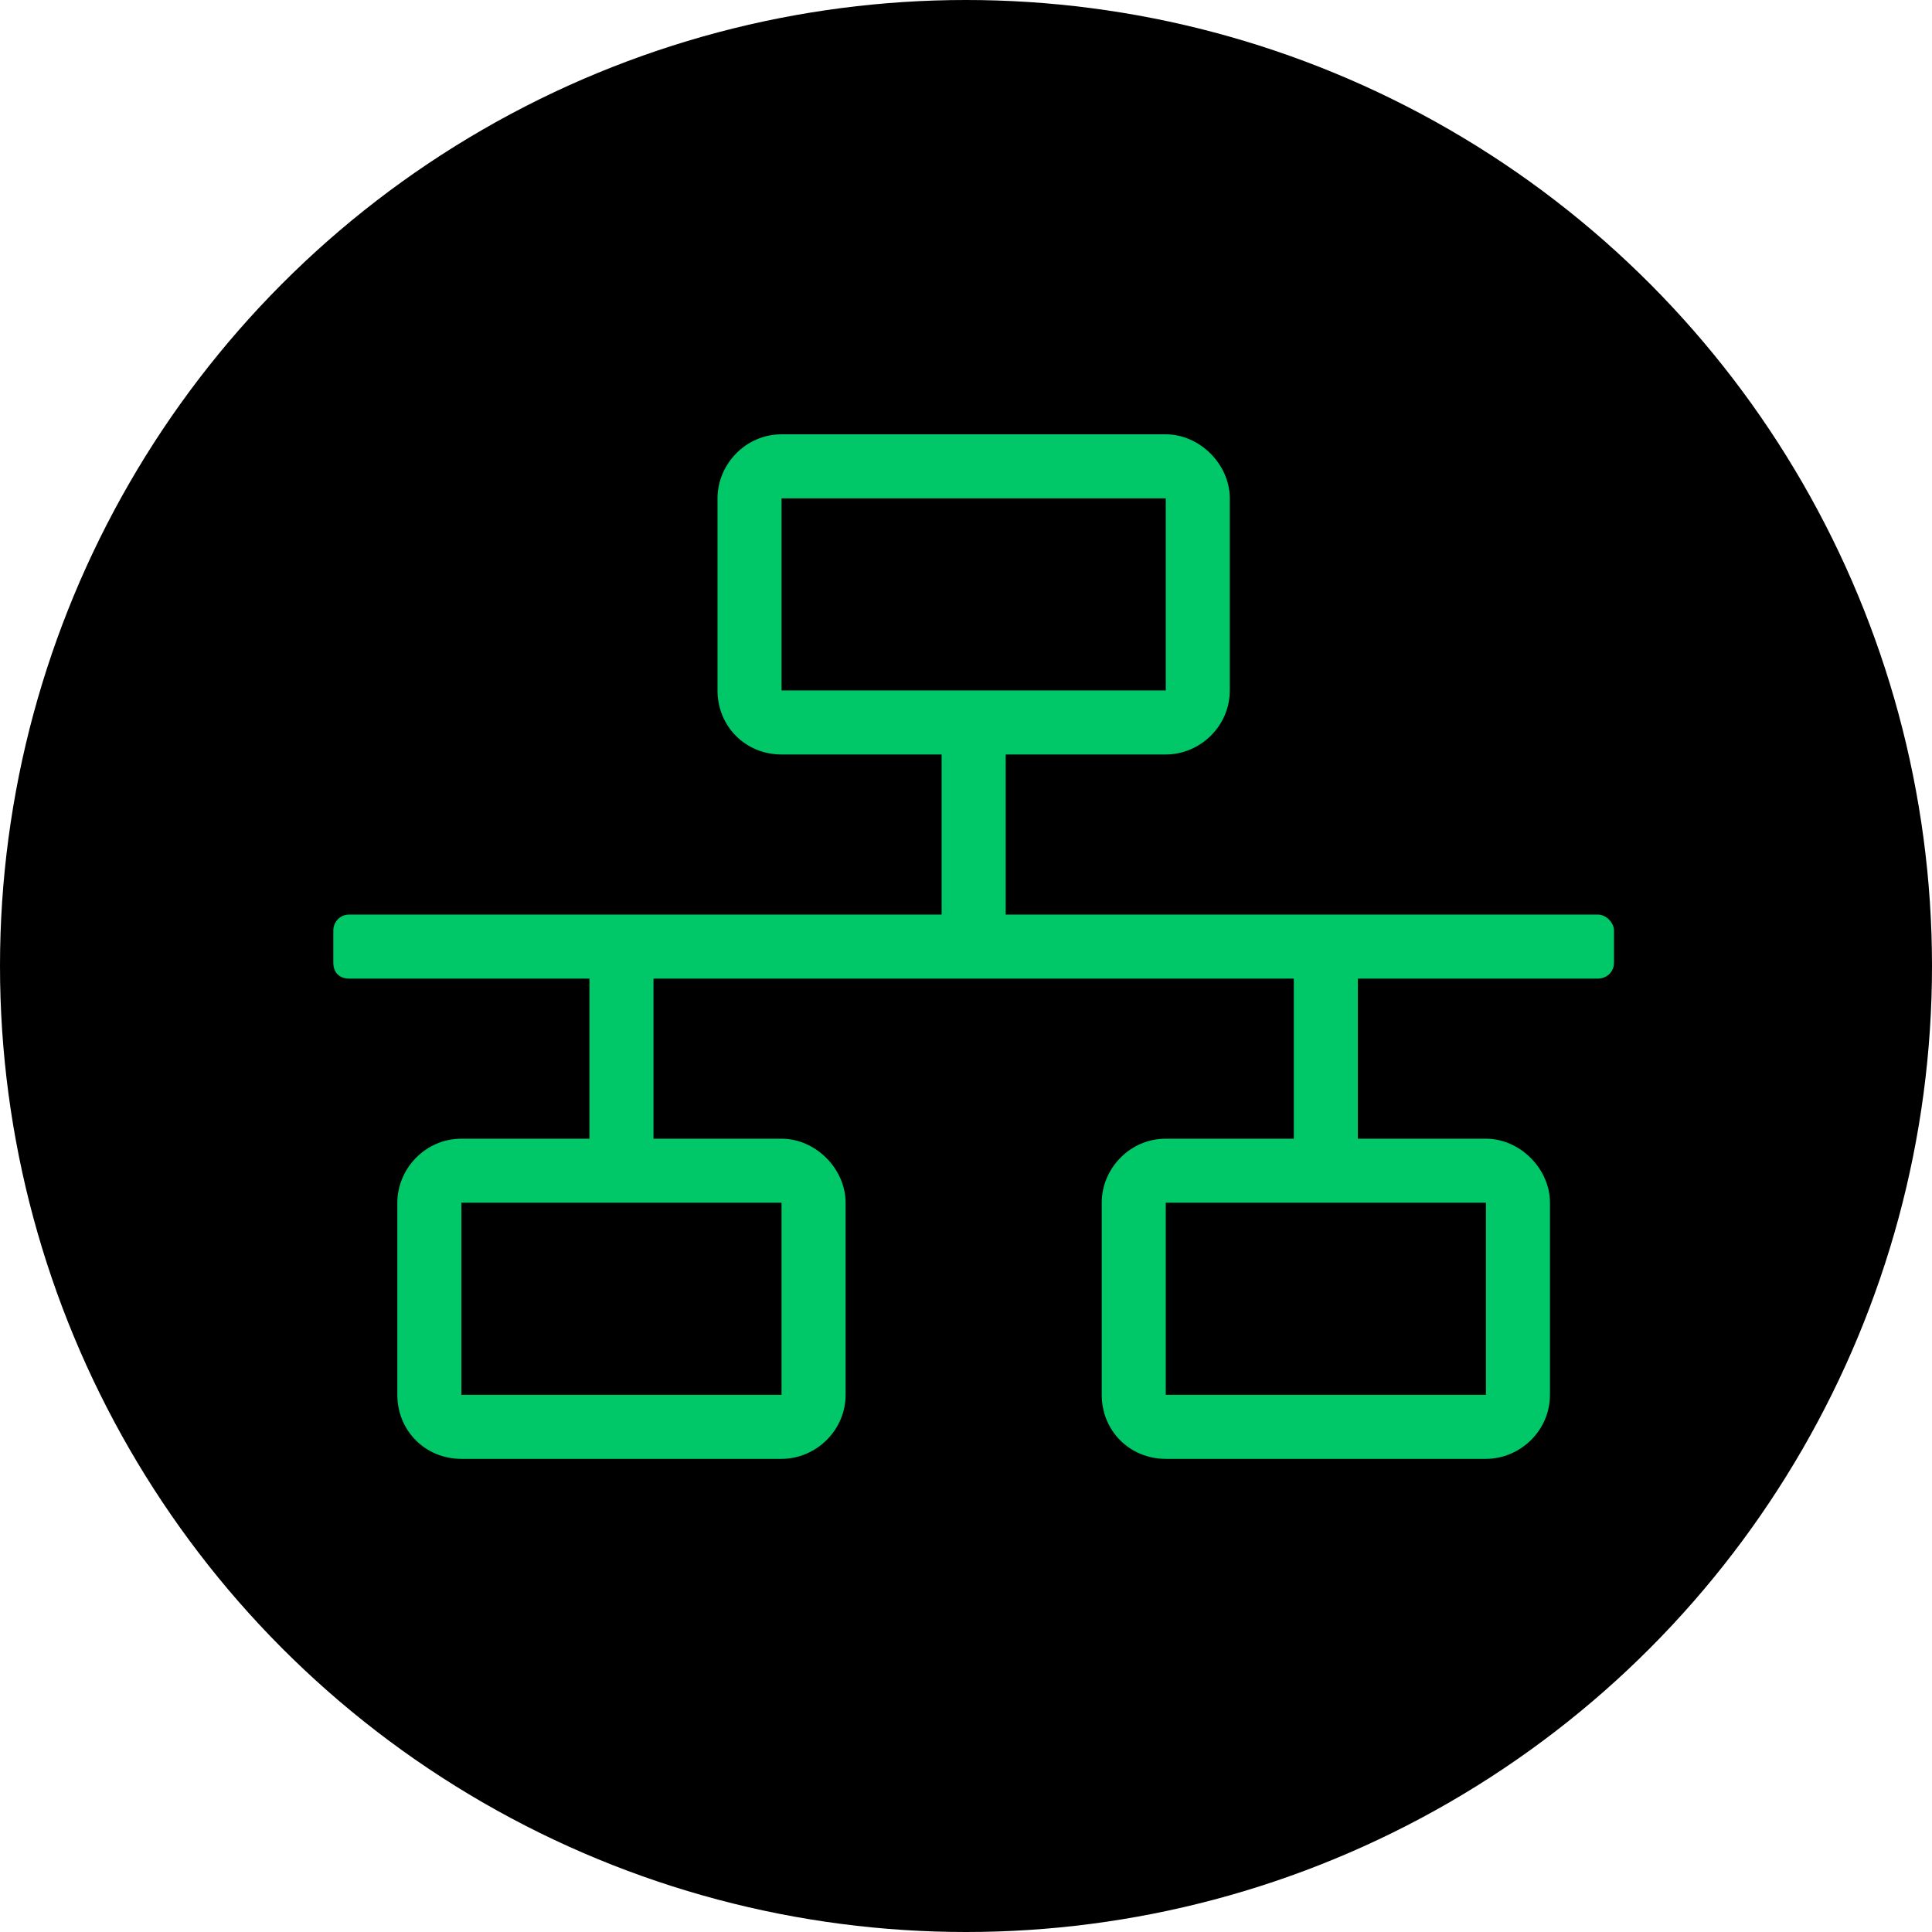
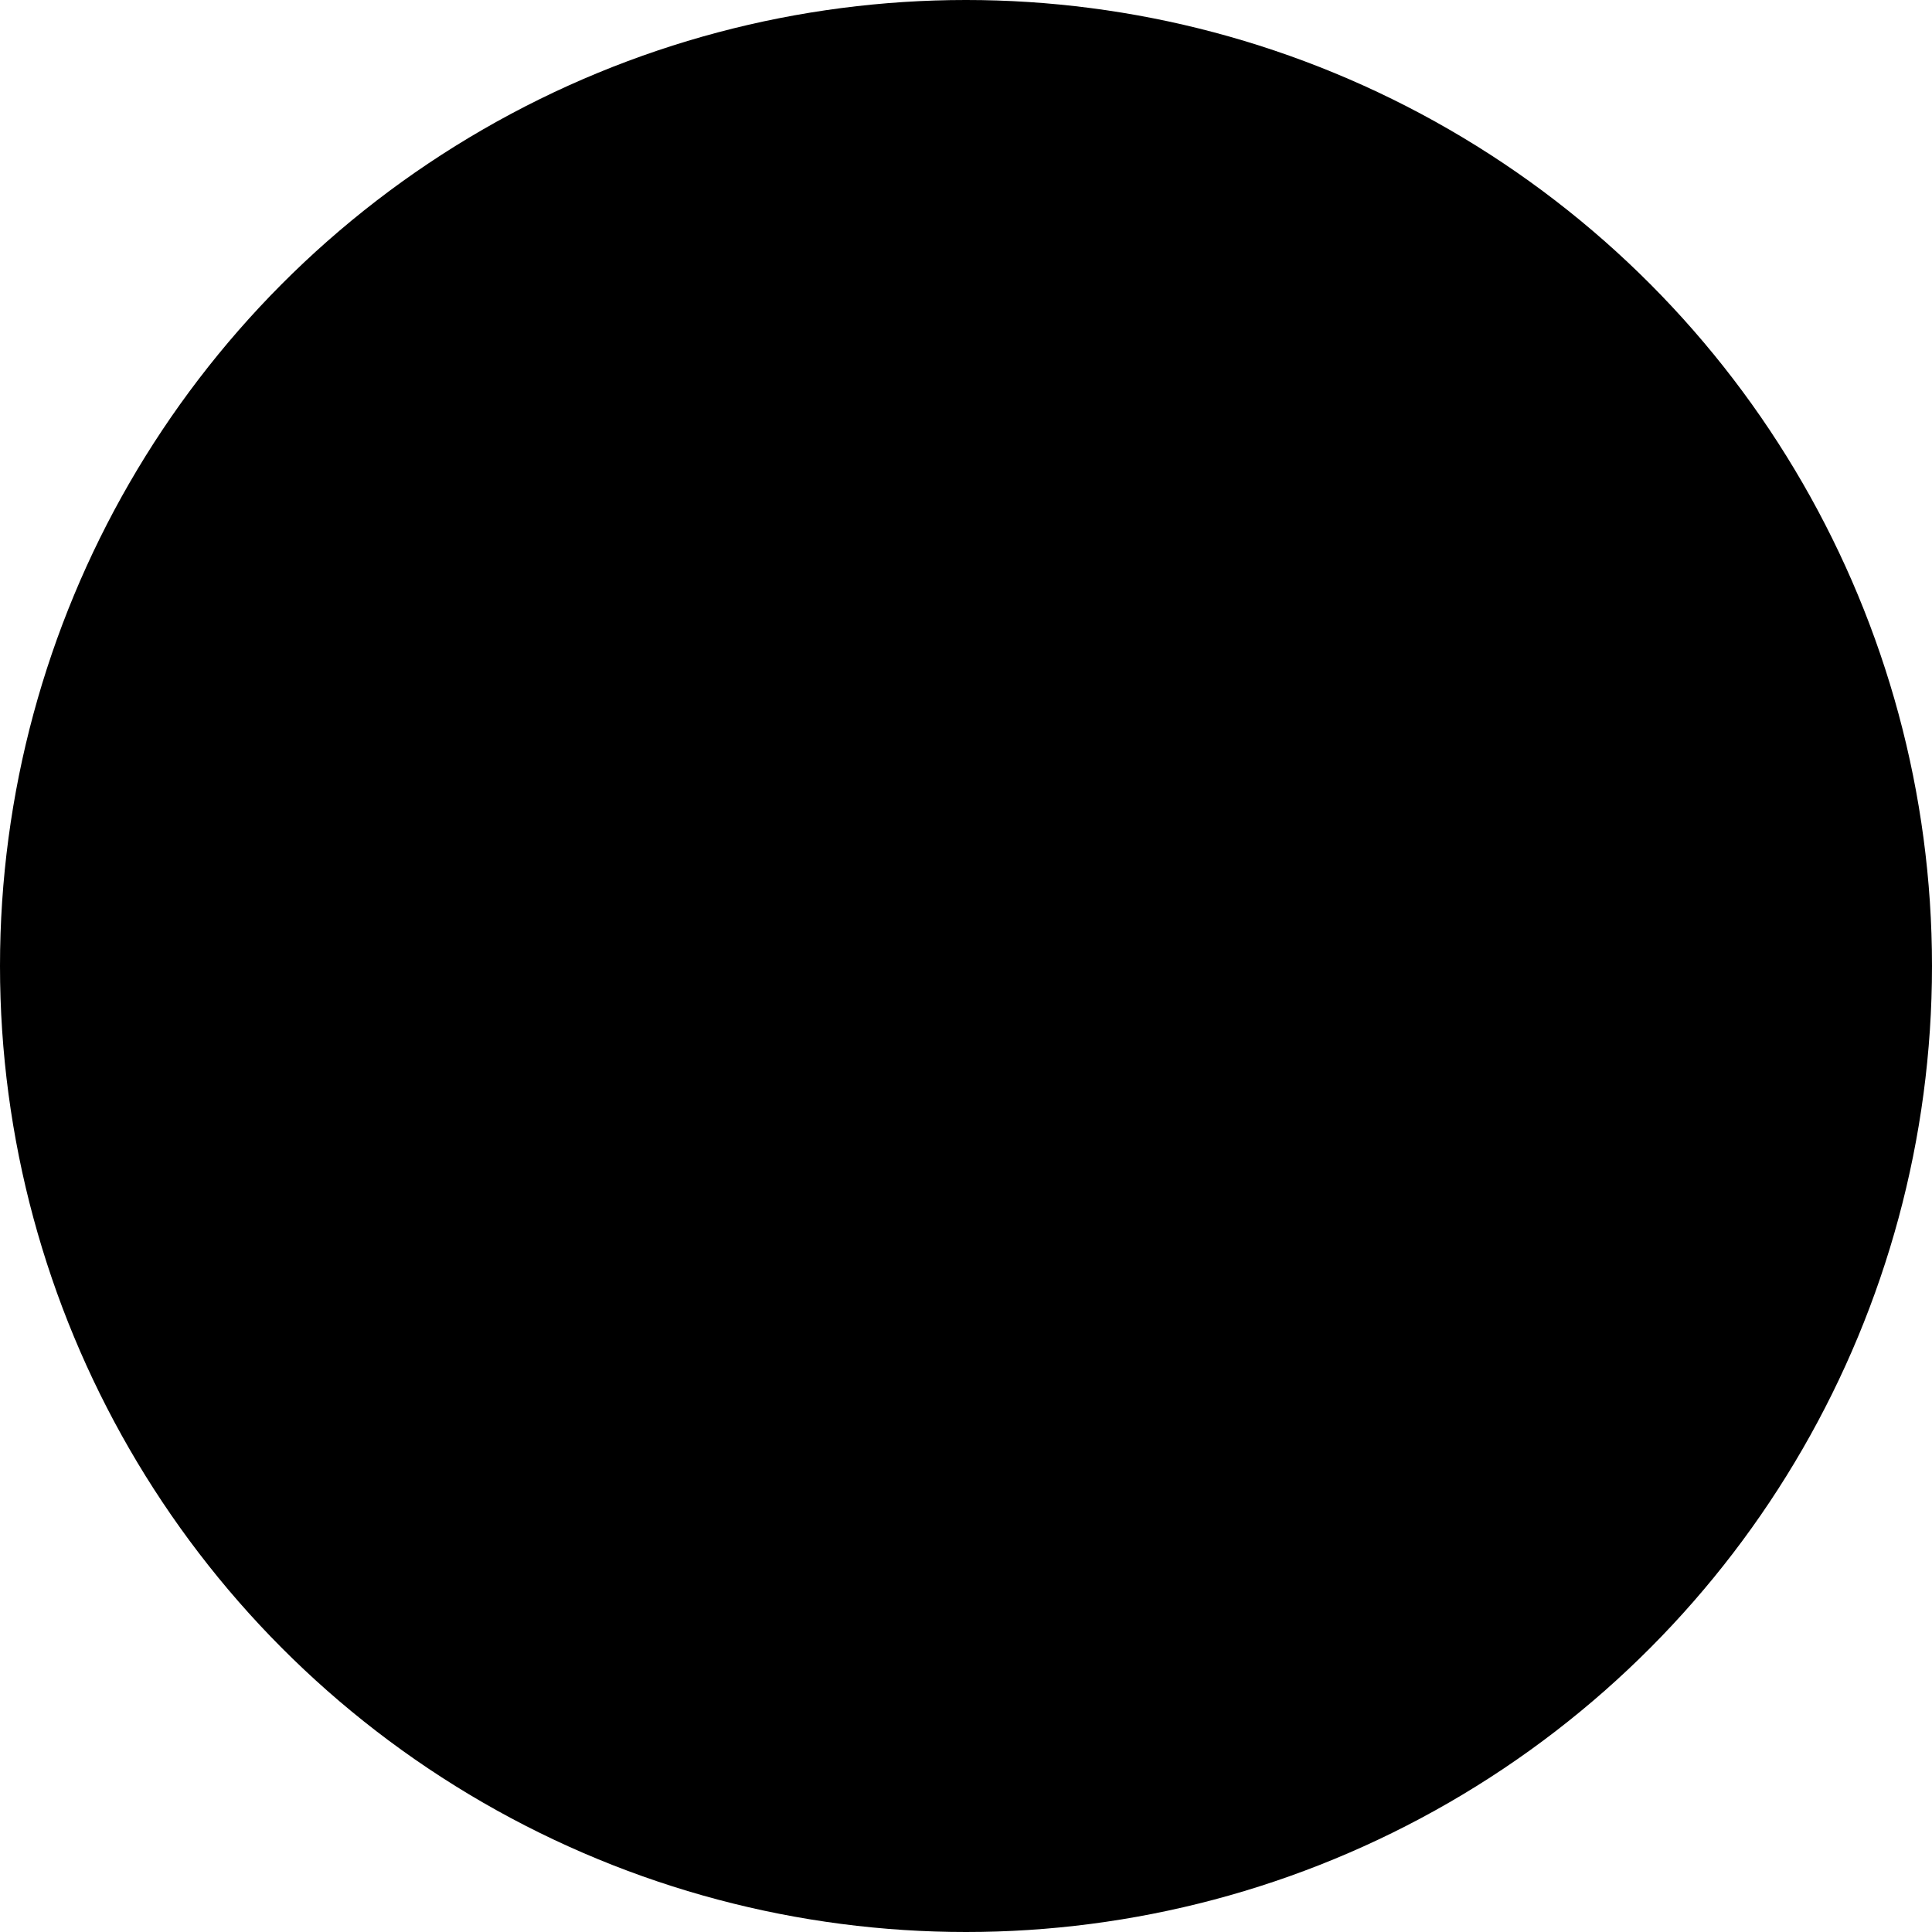
<svg xmlns="http://www.w3.org/2000/svg" width="65" height="65" viewBox="0 0 65 65" fill="none">
  <circle cx="32.5" cy="32.5" r="32.5" fill="black" />
-   <path d="M53.763 30.77C54.032 30.77 54.301 31.039 54.301 31.308V32.385C54.301 32.722 54.032 32.924 53.763 32.924H45.684V38.31H49.992C51.137 38.31 52.147 39.32 52.147 40.464V46.927C52.147 48.139 51.137 49.082 49.992 49.082H39.221C38.009 49.082 37.066 48.139 37.066 46.927V40.464C37.066 39.32 38.009 38.31 39.221 38.31H43.529V32.924H21.986V38.31H26.294C27.439 38.31 28.449 39.32 28.449 40.464V46.927C28.449 48.139 27.439 49.082 26.294 49.082H15.523C14.311 49.082 13.368 48.139 13.368 46.927V40.464C13.368 39.32 14.311 38.31 15.523 38.31H19.831V32.924H11.753C11.416 32.924 11.214 32.722 11.214 32.385V31.308C11.214 31.039 11.416 30.77 11.753 30.77H31.68V25.384H26.294C25.083 25.384 24.14 24.441 24.14 23.229V16.766C24.14 15.622 25.083 14.612 26.294 14.612H39.221C40.365 14.612 41.375 15.622 41.375 16.766V23.229C41.375 24.441 40.365 25.384 39.221 25.384H33.835V30.77H53.763ZM26.294 40.464H15.523V46.927H26.294V40.464ZM26.294 23.229H39.221V16.766H26.294V23.229ZM49.992 40.464H39.221V46.927H49.992V40.464Z" fill="#00C767" />
</svg>